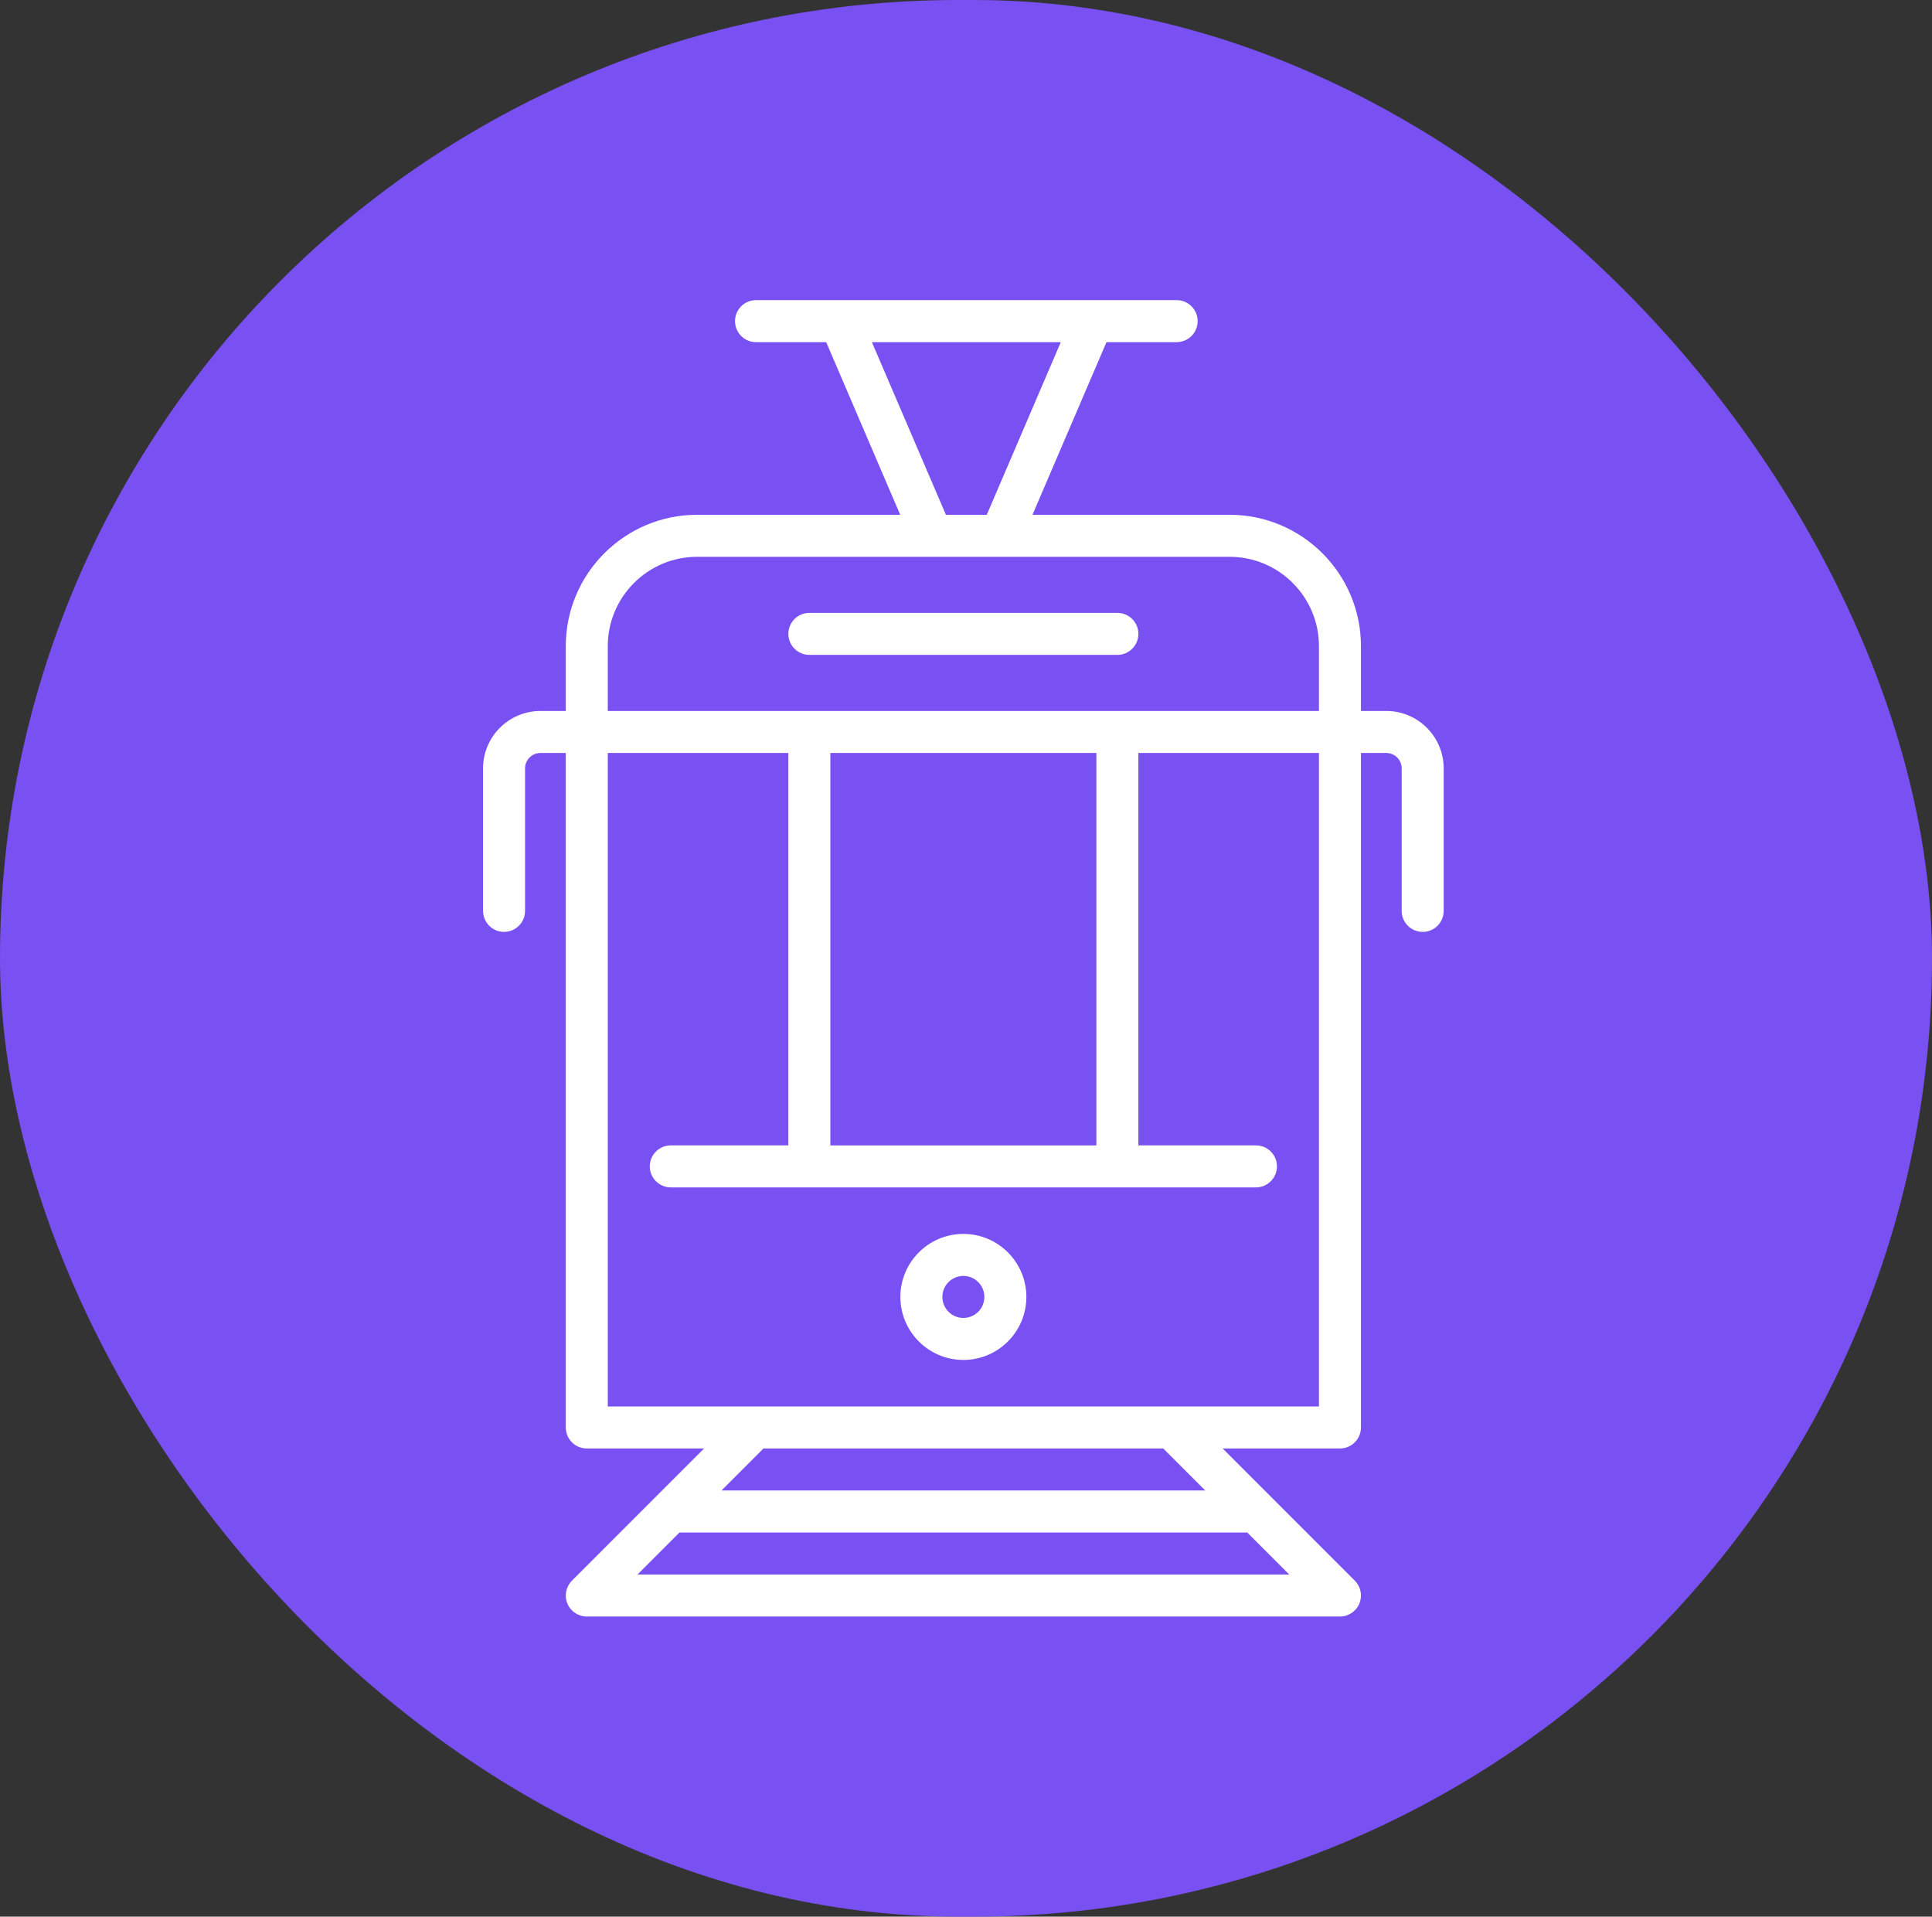
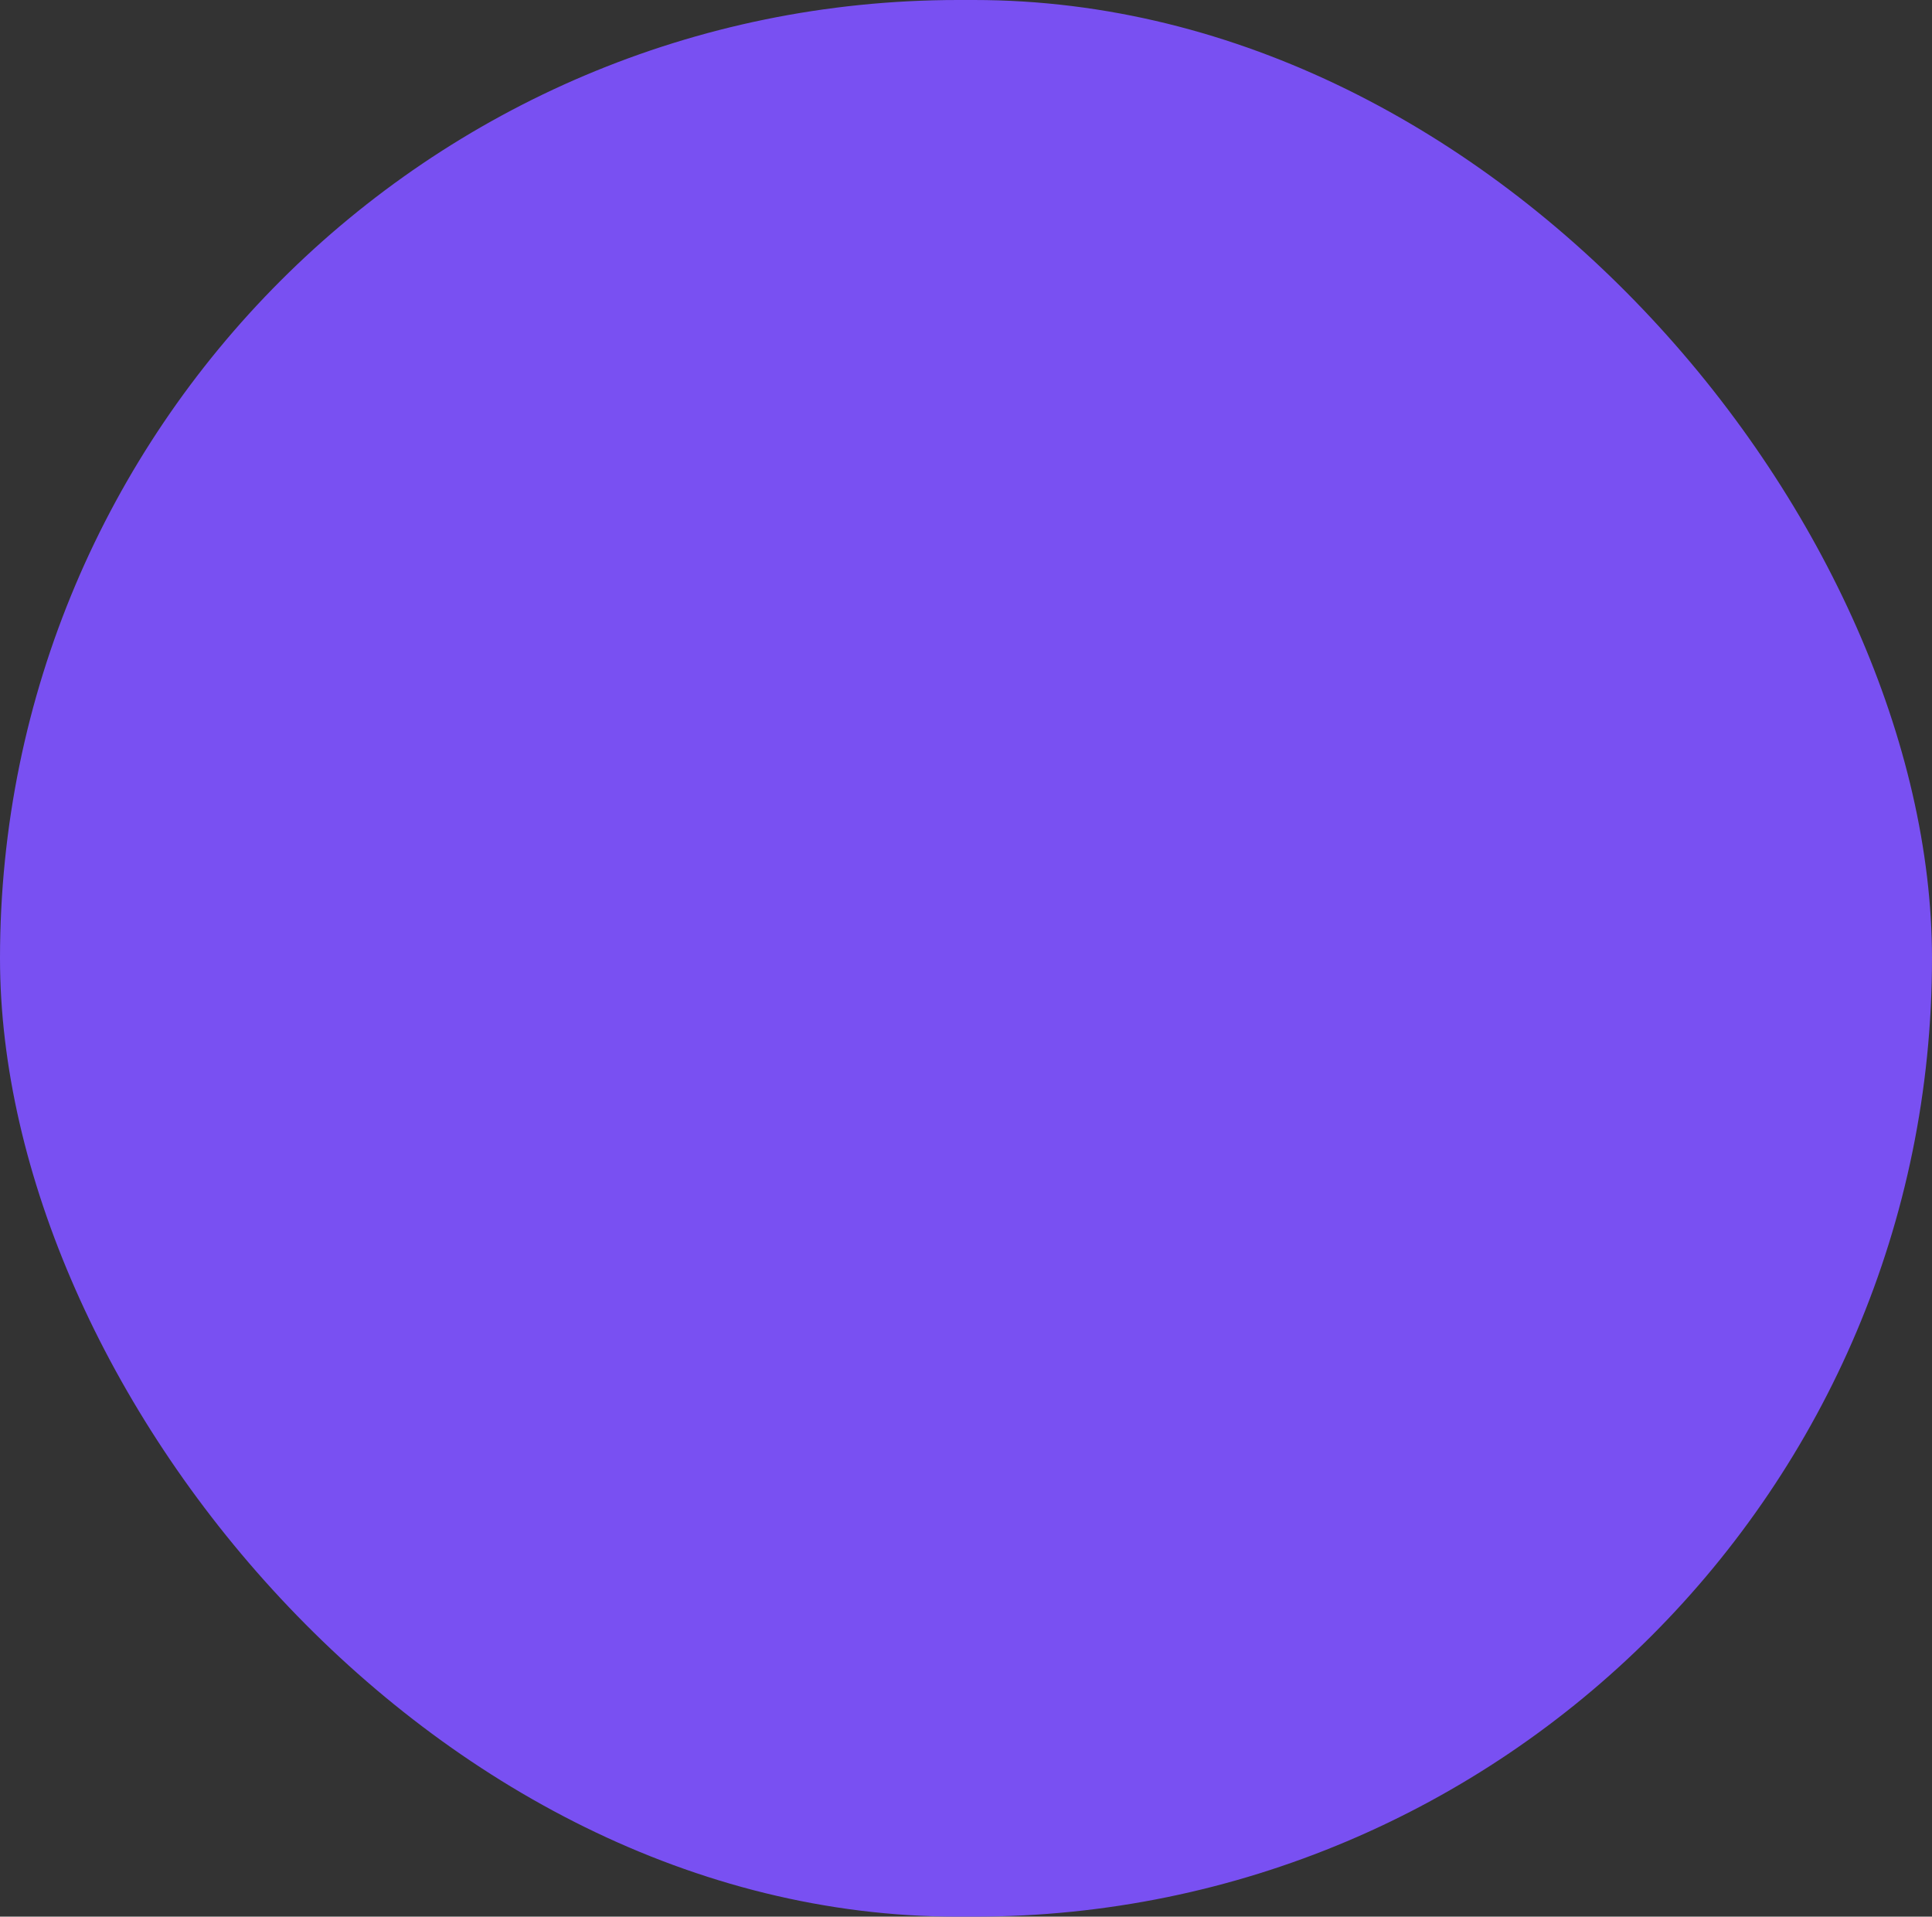
<svg xmlns="http://www.w3.org/2000/svg" width="367" height="364" viewBox="0 0 367 364" fill="none">
  <rect x="0" y="0" width="367" height="364" fill="#333333" stroke="none" />
  <rect width="367" height="364" rx="182" fill="#7950F2" />
  <g clip-path="url(#clip0_101_9)">
-     <path d="M263.336 135.022H258.525V122.711C258.525 108.956 247.335 97.765 233.579 97.765H196.127L210.187 64.979H223.514C225.718 64.979 227.504 63.193 227.504 60.989C227.504 58.786 225.718 57 223.514 57H207.595C207.582 57 207.571 57 207.559 57H159.572C159.56 57 159.547 57 159.535 57H143.615C141.411 57 139.626 58.786 139.626 60.989C139.626 63.193 141.411 64.979 143.615 64.979H156.943L171.003 97.765H132.421C118.666 97.765 107.476 108.956 107.476 122.711V135.022H102.664C96.652 135.022 91.76 139.913 91.76 145.926V172.99C91.76 175.193 93.546 176.979 95.749 176.979C97.953 176.979 99.739 175.193 99.739 172.99V145.926C99.739 144.313 101.052 143.001 102.664 143.001H107.476V271.096C107.476 273.299 109.261 275.085 111.465 275.085H133.748L108.644 300.19C107.503 301.331 107.162 303.047 107.779 304.537C108.396 306.028 109.852 307 111.465 307H254.537C256.15 307 257.605 306.028 258.222 304.537C258.84 303.046 258.499 301.331 257.358 300.19L241.401 284.233C241.399 284.232 232.252 275.085 232.252 275.085H254.536C256.739 275.085 258.525 273.299 258.525 271.096V143.001H263.336C264.949 143.001 266.262 144.313 266.262 145.926V172.99C266.262 175.193 268.047 176.979 270.251 176.979C272.455 176.979 274.24 175.193 274.24 172.99V145.926C274.24 139.913 269.349 135.022 263.336 135.022ZM165.623 64.979H201.506L187.446 97.765H179.684L165.623 64.979ZM115.454 122.711C115.454 113.356 123.065 105.744 132.421 105.744H177.027C177.037 105.744 177.046 105.746 177.056 105.746C177.07 105.746 177.084 105.744 177.097 105.744H190.057C190.084 105.744 233.579 105.744 233.579 105.744C242.935 105.744 250.546 113.356 250.546 122.711V135.022H115.454V122.711ZM157.734 217.523V143.001H208.266V217.524H157.734V217.523ZM121.095 299.021L129.074 291.042H236.926L244.904 299.021H121.095ZM228.947 283.063H137.053L145.031 275.085H220.968L228.947 283.063ZM250.546 267.106H115.454V143H149.755V217.523H127.422C125.218 217.523 123.432 219.31 123.432 221.513C123.432 223.716 125.218 225.502 127.422 225.502H238.579C240.782 225.502 242.568 223.716 242.568 221.513C242.568 219.31 240.782 217.523 238.579 217.523H216.245V143H250.546V267.106Z" fill="white" />
-     <path d="M212.255 124.372C214.459 124.372 216.245 122.586 216.245 120.383C216.245 118.18 214.459 116.394 212.255 116.394H153.745C151.541 116.394 149.755 118.18 149.755 120.383C149.755 122.586 151.541 124.372 153.745 124.372H212.255Z" fill="white" />
-     <path d="M183 234.336C176.401 234.336 171.032 239.705 171.032 246.304C171.032 252.904 176.401 258.272 183 258.272C189.599 258.272 194.968 252.904 194.968 246.304C194.968 239.705 189.599 234.336 183 234.336ZM183 250.294C180.8 250.294 179.011 248.504 179.011 246.304C179.011 244.104 180.8 242.315 183 242.315C185.2 242.315 186.989 244.104 186.989 246.304C186.989 248.504 185.2 250.294 183 250.294Z" fill="white" />
-   </g>
+     </g>
  <defs>
    <clipPath id="clip0_101_9">
-       <rect width="250" height="250" fill="white" transform="translate(58 57)" />
-     </clipPath>
+       </clipPath>
  </defs>
</svg>